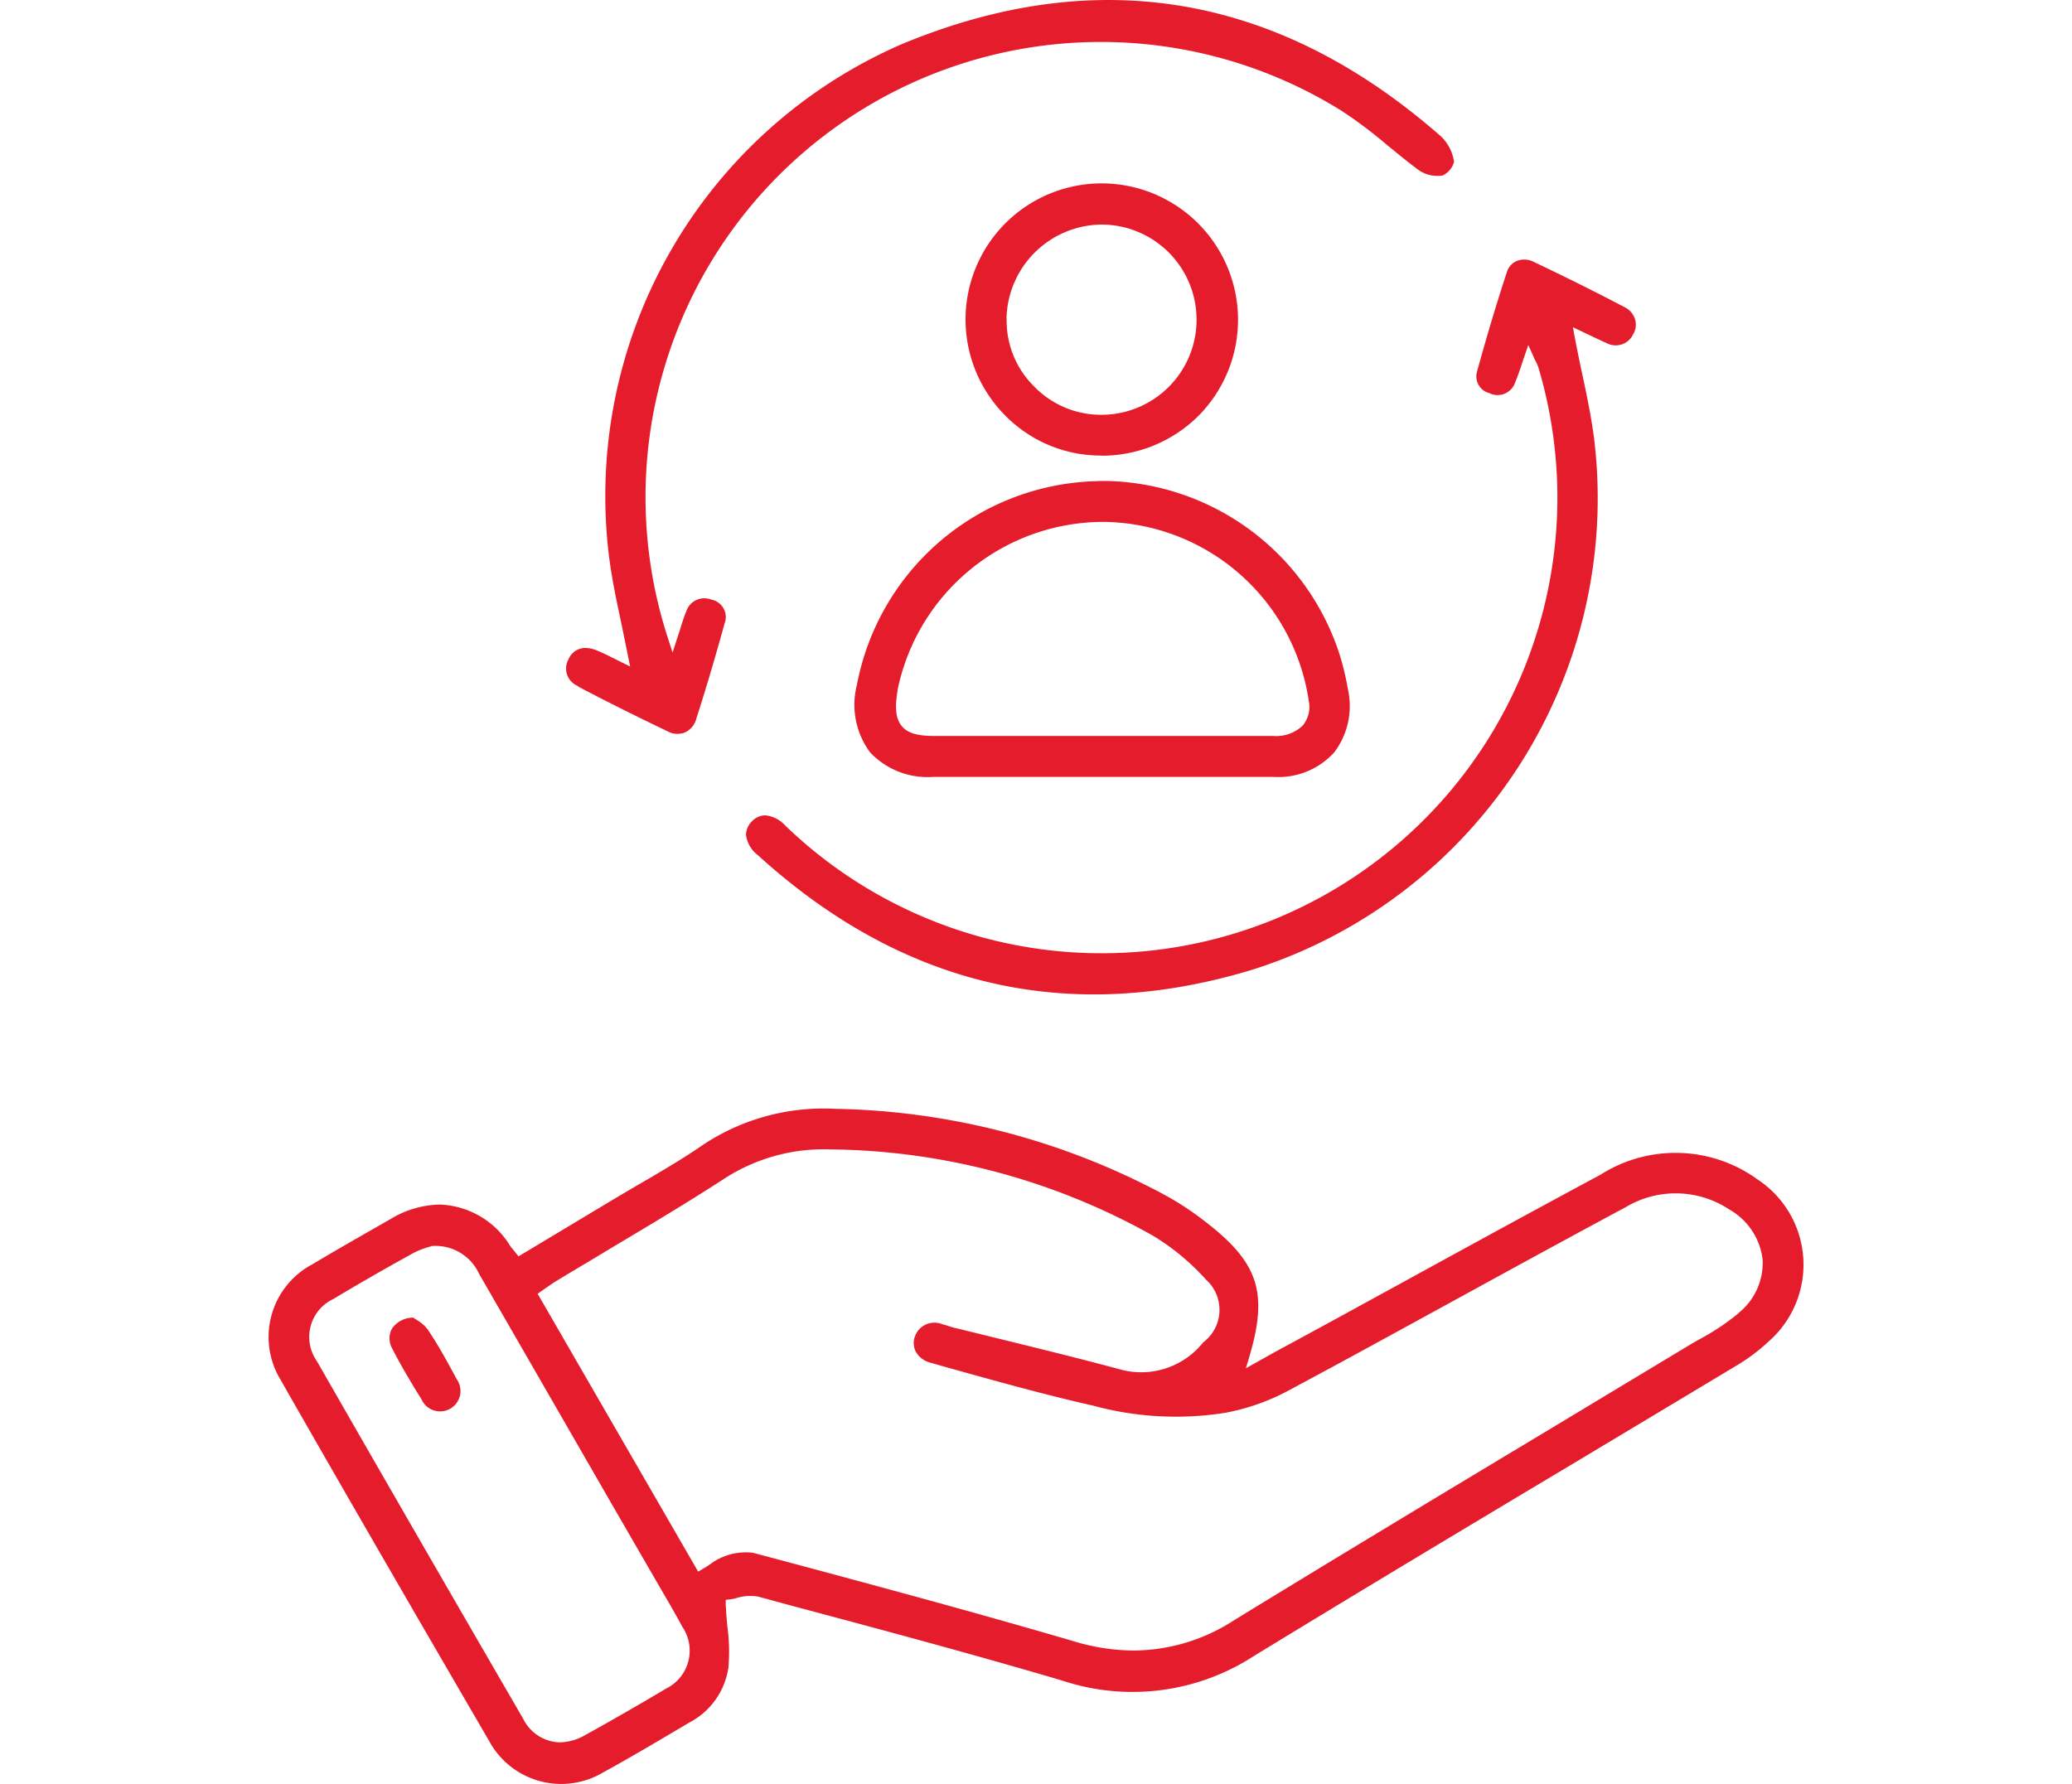
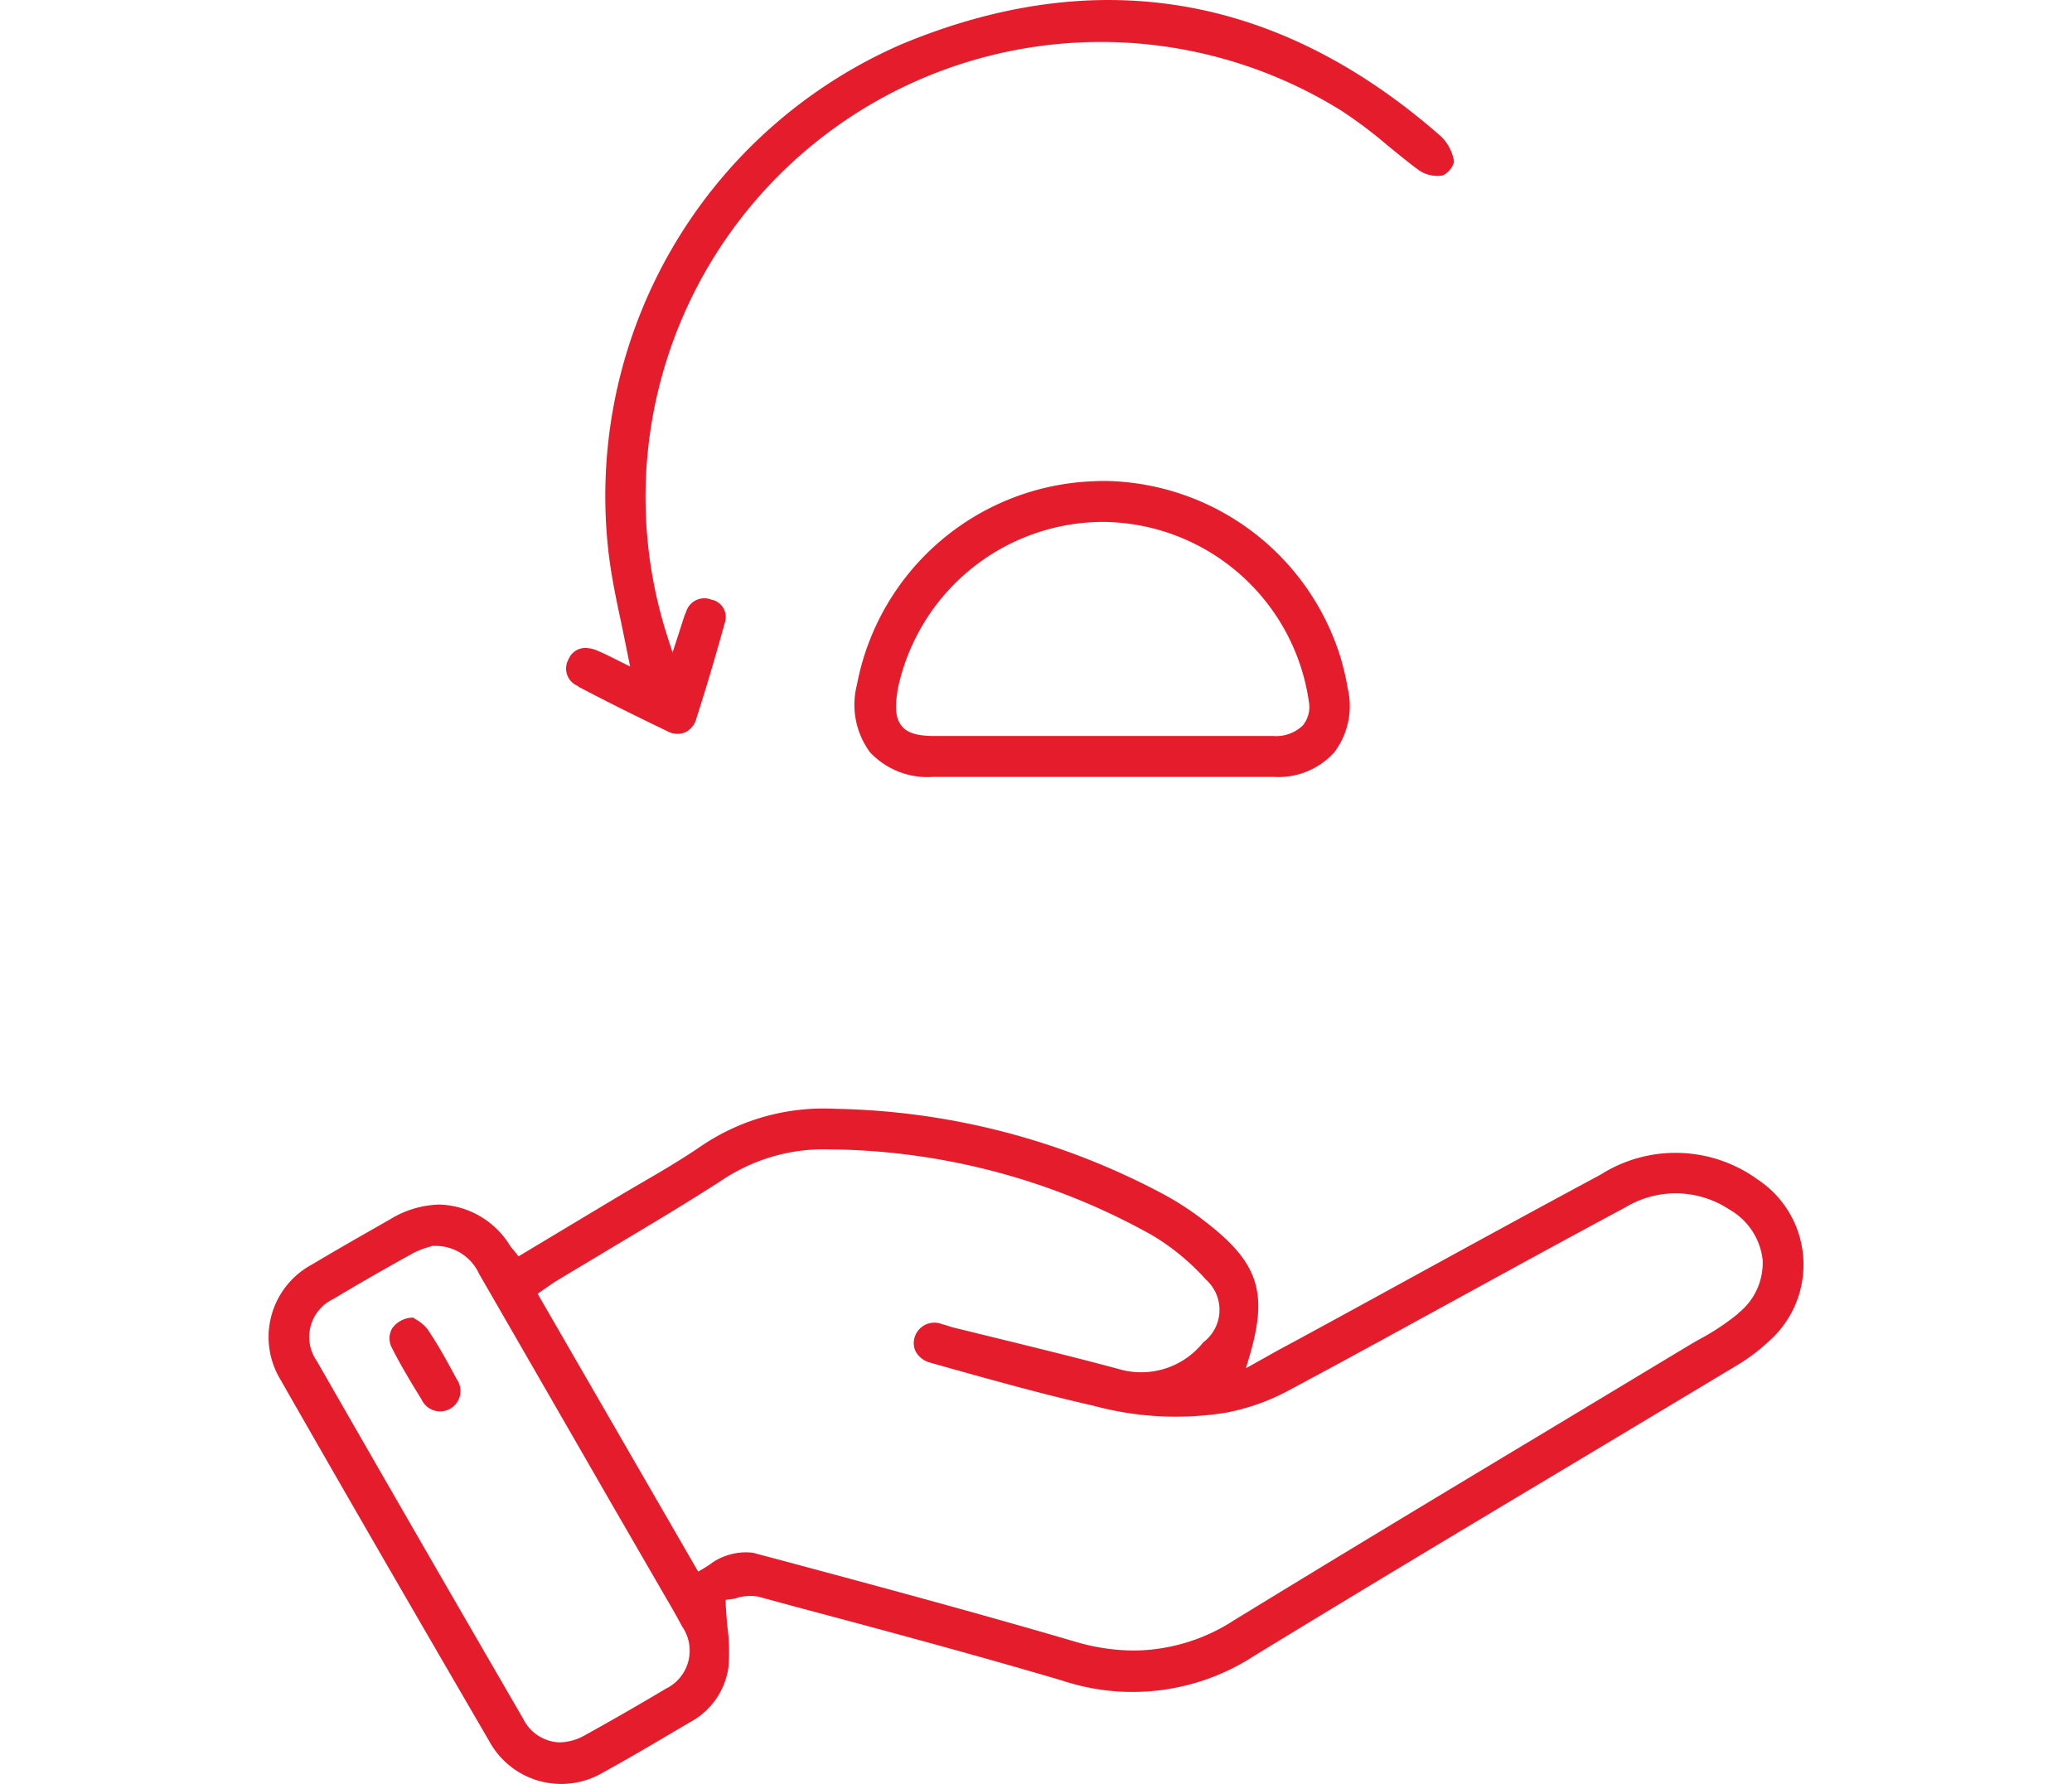
<svg xmlns="http://www.w3.org/2000/svg" width="72" height="62" viewBox="0 0 72 62">
  <defs>
    <clipPath id="clip-path">
      <rect id="Rectangle_1" data-name="Rectangle 1" width="72" height="62" fill="#fff" />
    </clipPath>
    <clipPath id="clip-_98_Retention_Rate">
      <rect width="72" height="62" />
    </clipPath>
  </defs>
  <g id="_98_Retention_Rate" data-name="98% Retention Rate" clip-path="url(#clip-_98_Retention_Rate)">
    <g id="Mask_Group_117" data-name="Mask Group 117" clip-path="url(#clip-path)">
      <g id="Icons_98_Retention_Rate" data-name="Icons_98% Retention Rate" transform="translate(3.682 -1.333)">
        <path id="Path_393" data-name="Path 393" d="M57.345,42.293a4.858,4.858,0,0,0-5.414-.129c-2.586,1.388-5.207,2.828-7.741,4.216-1.086.595-2.172,1.19-3.259,1.776-.19.1-.379.207-.578.319l-.741.414.121-.405c.655-2.216.319-3.259-1.509-4.672a10.336,10.336,0,0,0-1.5-.983,25.141,25.141,0,0,0-11.388-2.957,7.577,7.577,0,0,0-4.612,1.267c-.7.483-1.44.914-2.164,1.336-.328.19-.647.379-.966.569L14.336,45l-.164-.207c-.043-.052-.086-.1-.121-.147A2.982,2.982,0,0,0,11.595,43.2a3.414,3.414,0,0,0-1.7.5l-.466.267c-.741.422-1.509.862-2.259,1.31a2.861,2.861,0,0,0-1.1,4.017c2.267,3.974,4.638,8.069,7.241,12.543a2.848,2.848,0,0,0,3.966,1.1c.819-.448,1.638-.931,2.431-1.4l.569-.336a2.572,2.572,0,0,0,1.353-1.914,6.427,6.427,0,0,0-.034-1.4c-.026-.25-.043-.509-.06-.784v-.164l.147-.017a1.187,1.187,0,0,0,.216-.043,1.628,1.628,0,0,1,.767-.052l1.207.328c3.069.819,6.25,1.672,9.345,2.586a7.75,7.75,0,0,0,6.664-.845c3.638-2.224,7.362-4.457,10.965-6.612q2.935-1.759,5.862-3.517a6.443,6.443,0,0,0,1.069-.81,3.546,3.546,0,0,0-.44-5.664Zm-37.9,17.741c-.94.56-1.879,1.1-2.784,1.6a1.855,1.855,0,0,1-.9.259,1.467,1.467,0,0,1-1.267-.828c-2.345-4.043-4.759-8.224-7.164-12.422a1.459,1.459,0,0,1,.578-2.164c.845-.509,1.759-1.034,2.784-1.6a2.9,2.9,0,0,1,.534-.207.719.719,0,0,0,.1-.034h.06a1.663,1.663,0,0,1,1.578.966q2.289,3.97,4.578,7.948l1.75,3.026c.25.431.5.853.733,1.293a1.47,1.47,0,0,1-.586,2.164ZM56.724,46.983a8.305,8.305,0,0,1-1.362.905c-.155.086-.3.172-.457.267L50.017,51.1c-3.56,2.138-7.233,4.353-10.836,6.56A6.448,6.448,0,0,1,35.724,58.7a7.266,7.266,0,0,1-2.086-.319c-3.379-.991-6.836-1.922-10.181-2.819l-.974-.259a2.052,2.052,0,0,0-.983.121,1.868,1.868,0,0,0-.491.267q-.129.091-.284.181l-.147.086L15,46.3l.31-.216c.129-.086.241-.172.362-.241.595-.362,1.2-.716,1.793-1.078,1.328-.793,2.69-1.6,4.009-2.457a6.349,6.349,0,0,1,3.672-1.026,23.361,23.361,0,0,1,11.207,2.983,8.064,8.064,0,0,1,1.871,1.543,1.411,1.411,0,0,1-.095,2.181,2.755,2.755,0,0,1-2.862.948c-1.3-.353-2.638-.681-3.931-1l-1.793-.44c-.086-.017-.164-.043-.25-.069a2.378,2.378,0,0,0-.233-.069.716.716,0,0,0-.957.448.669.669,0,0,0,.043.517.81.81,0,0,0,.5.371l.638.181c1.638.457,3.328.931,5.009,1.31a10.962,10.962,0,0,0,4.612.25,7.587,7.587,0,0,0,2.129-.741c2.06-1.1,4.147-2.25,6.164-3.353,1.871-1.026,3.733-2.043,5.612-3.052a3.378,3.378,0,0,1,3.595.078,2.311,2.311,0,0,1,1.164,1.759,2.232,2.232,0,0,1-.853,1.853Z" fill="#e51c2c" />
-         <path id="Path_394" data-name="Path 394" d="M48.095,15.009a.645.645,0,0,0,.879-.4c.069-.164.129-.336.2-.543.034-.1.069-.216.112-.336l.138-.405.181.4a.982.982,0,0,0,.078.164,1.424,1.424,0,0,1,.095.224A15.836,15.836,0,0,1,23.595,30.017a1.063,1.063,0,0,0-.69-.345.648.648,0,0,0-.457.207.673.673,0,0,0-.207.466,1.035,1.035,0,0,0,.4.7c5.043,4.595,10.836,5.931,17.224,3.983A17.19,17.19,0,0,0,51.724,16.681c-.1-.819-.267-1.612-.448-2.457-.086-.4-.164-.784-.241-1.19l-.06-.328.578.276c.2.095.4.19.595.276a.667.667,0,0,0,.922-.31.642.642,0,0,0,.069-.5.693.693,0,0,0-.371-.44c-1.052-.552-2.112-1.078-3.147-1.569a.713.713,0,0,0-.6-.034.614.614,0,0,0-.345.4c-.362,1.1-.707,2.259-1.026,3.422a.6.6,0,0,0,.448.776Z" fill="#e51c2c" />
        <path id="Path_395" data-name="Path 395" d="M16.414,25.2c1.052.552,2.095,1.069,3.086,1.543a.715.715,0,0,0,.629.043.728.728,0,0,0,.388-.483c.336-1.043.664-2.155.983-3.31a.615.615,0,0,0-.466-.819.659.659,0,0,0-.871.414c-.069.155-.112.31-.181.517-.034.112-.078.25-.129.4l-.164.509-.164-.509A15.821,15.821,0,0,1,42.931,5.181a15.714,15.714,0,0,1,1.595,1.2c.362.293.724.595,1.1.871a1.143,1.143,0,0,0,.819.181.731.731,0,0,0,.4-.474,1.528,1.528,0,0,0-.457-.888C40.75,1.121,34.44.043,27.646,2.871a17.123,17.123,0,0,0-10.164,17.81c.1.776.259,1.534.431,2.336.078.379.155.759.233,1.147l.069.336-.569-.284c-.19-.095-.379-.19-.569-.267a1.06,1.06,0,0,0-.405-.095.627.627,0,0,0-.595.388.654.654,0,0,0,.336.94Z" fill="#e51c2c" />
        <path id="Path_396" data-name="Path 396" d="M28.75,28.336H40.586a2.613,2.613,0,0,0,2.095-.853,2.665,2.665,0,0,0,.474-2.2,9.521,9.521,0,0,0-.267-1.138,8.7,8.7,0,0,0-8.129-6.095c-.147,0-.284,0-.431.009a8.7,8.7,0,0,0-8.233,7.078,2.78,2.78,0,0,0,.457,2.345,2.739,2.739,0,0,0,2.2.853ZM27.5,25.353a7.31,7.31,0,0,1,7.017-5.879h.224a7.286,7.286,0,0,1,7.06,6.25,1.012,1.012,0,0,1-.216.828,1.336,1.336,0,0,1-1.009.362H28.8c-.6,0-.948-.1-1.147-.345s-.25-.6-.147-1.216Z" fill="#e51c2c" />
-         <path id="Path_397" data-name="Path 397" d="M34.586,17.172a4.761,4.761,0,0,0,3.371-1.379,4.741,4.741,0,0,0-3.336-8.086h-.009a4.73,4.73,0,0,0-3.371,8.06,4.652,4.652,0,0,0,3.319,1.4h.017Zm-3.293-4.741A3.336,3.336,0,0,1,34.6,9.138h0a3.306,3.306,0,1,1-.017,6.612h-.009a3.237,3.237,0,0,1-2.336-1,3.2,3.2,0,0,1-.94-2.319Z" fill="#e51c2c" />
        <path id="Path_398" data-name="Path 398" d="M11.19,47.552a1.392,1.392,0,0,0-.422-.362.746.746,0,0,1-.086-.06.89.89,0,0,0-.741.379.707.707,0,0,0,0,.681c.293.578.621,1.129,1.026,1.784a.708.708,0,1,0,1.224-.7c-.293-.543-.621-1.155-1-1.716Z" fill="#e51c2c" />
      </g>
    </g>
  </g>
</svg>